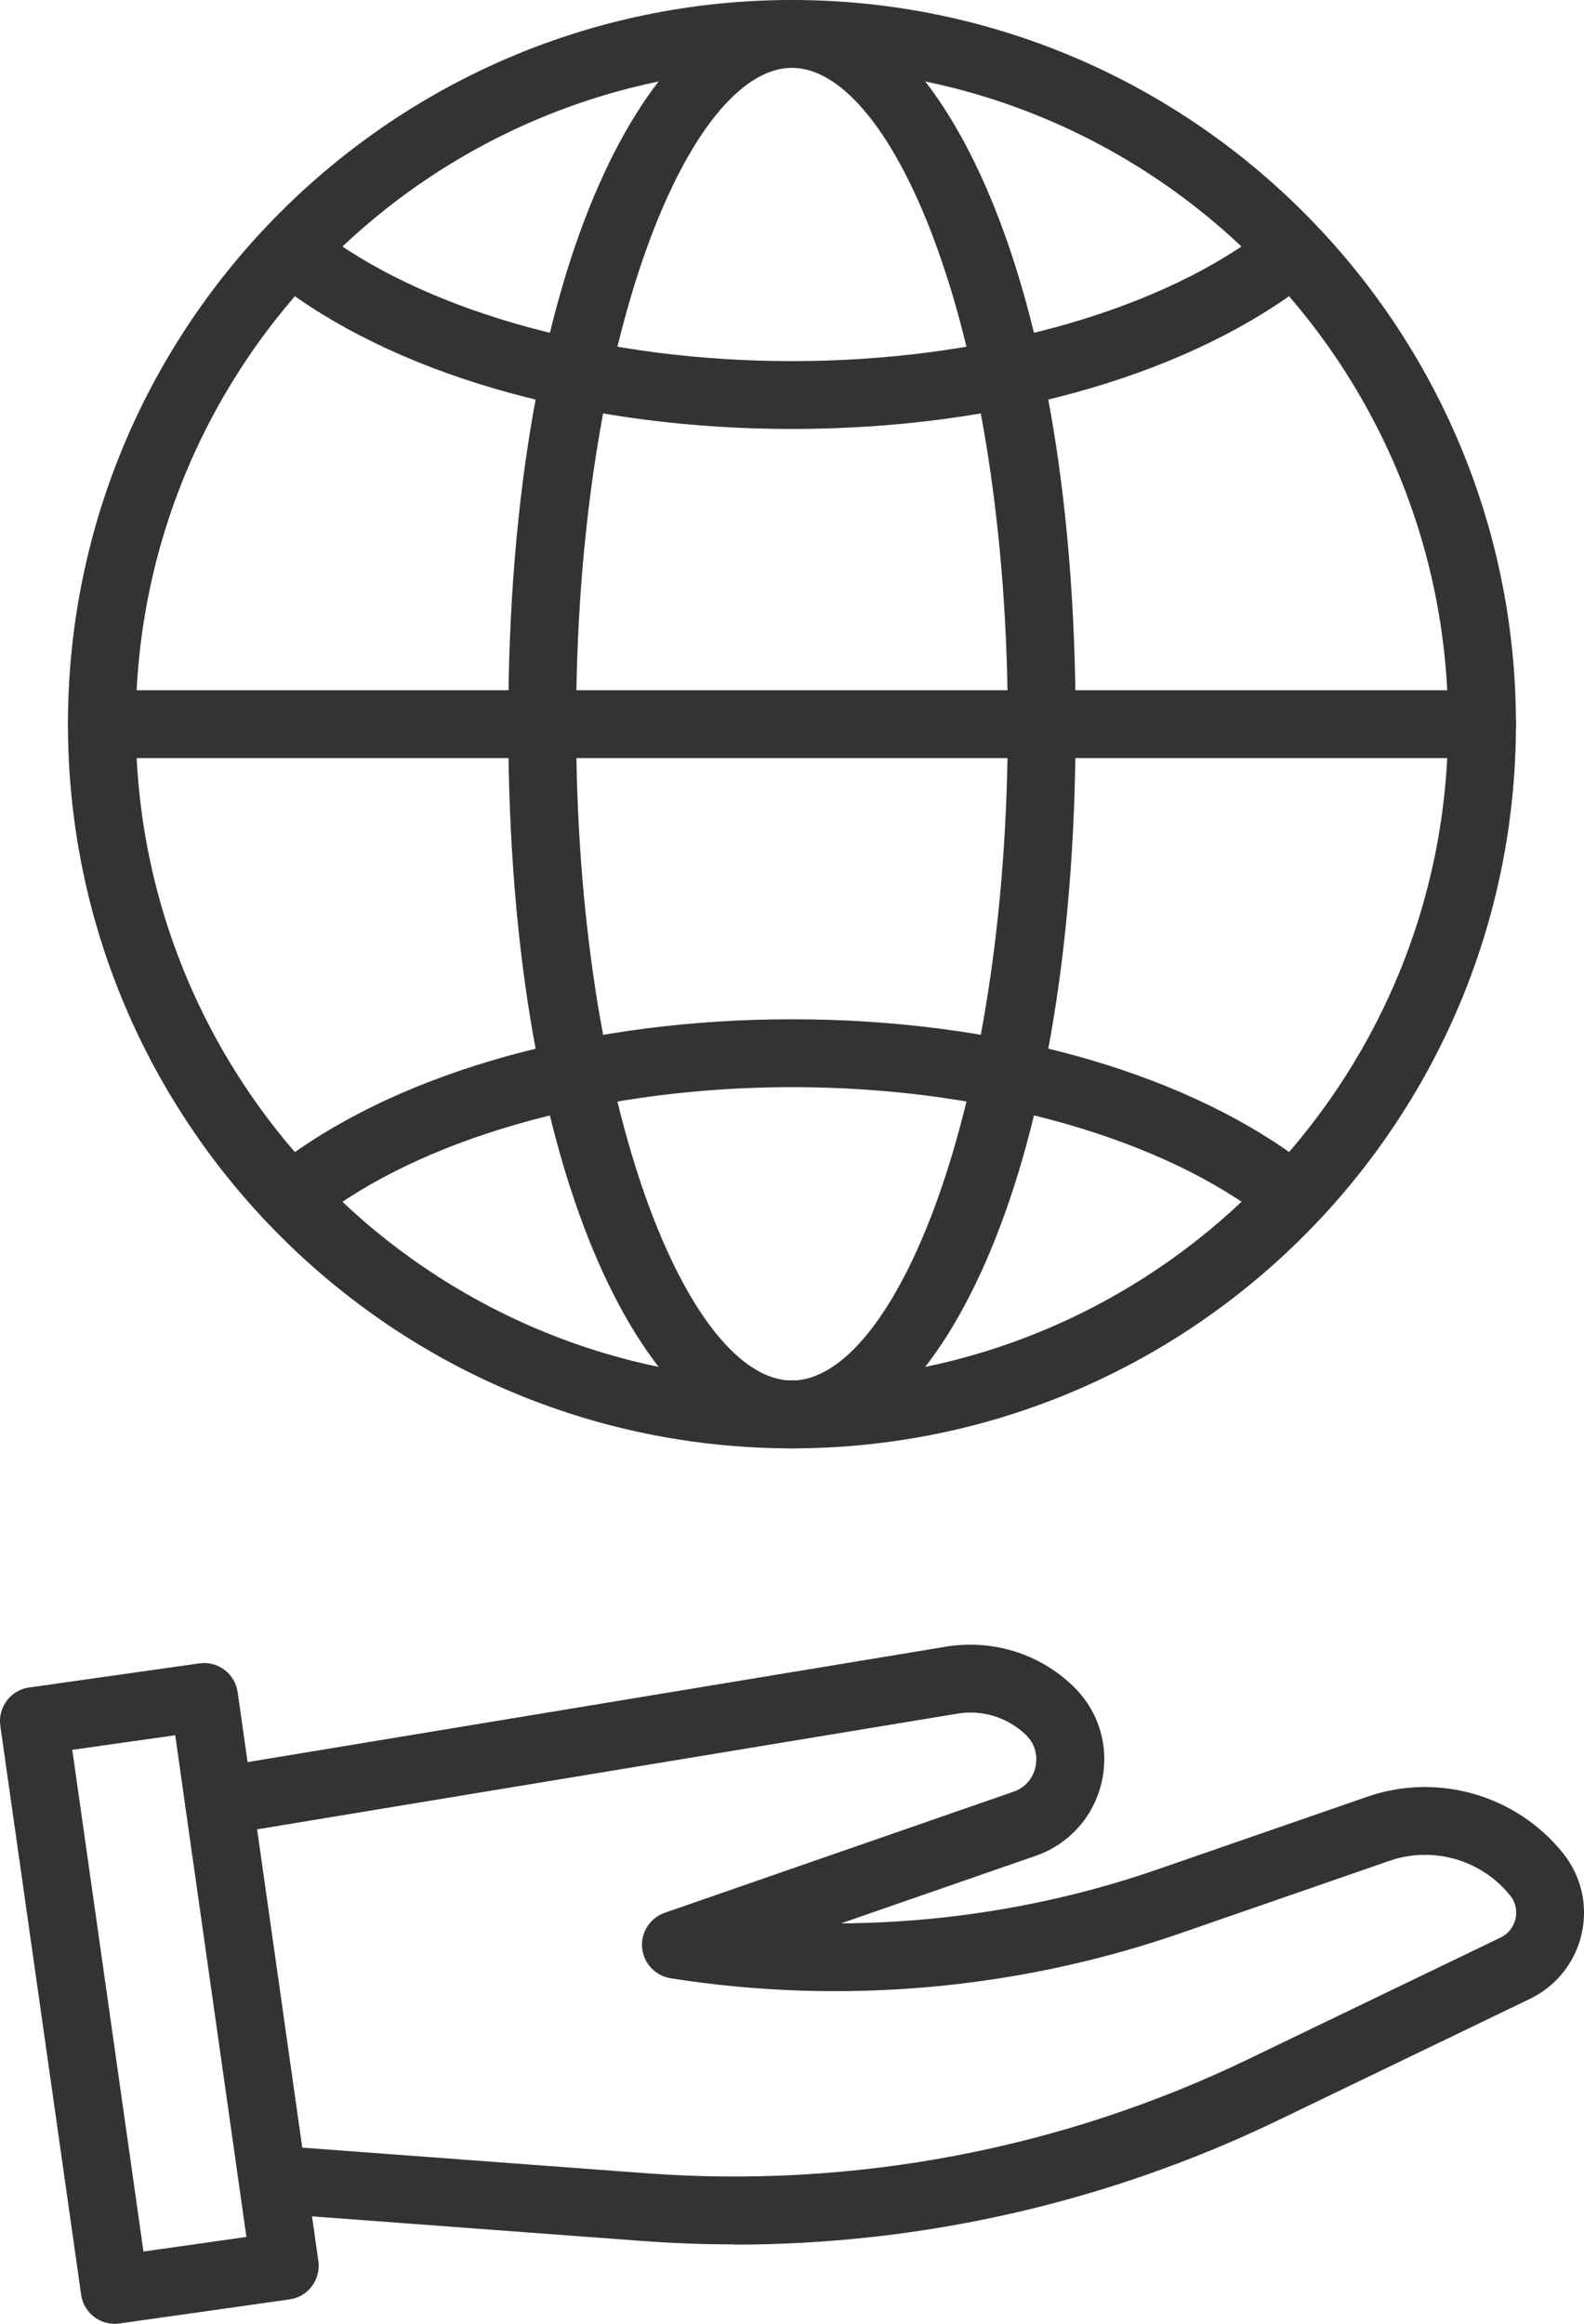
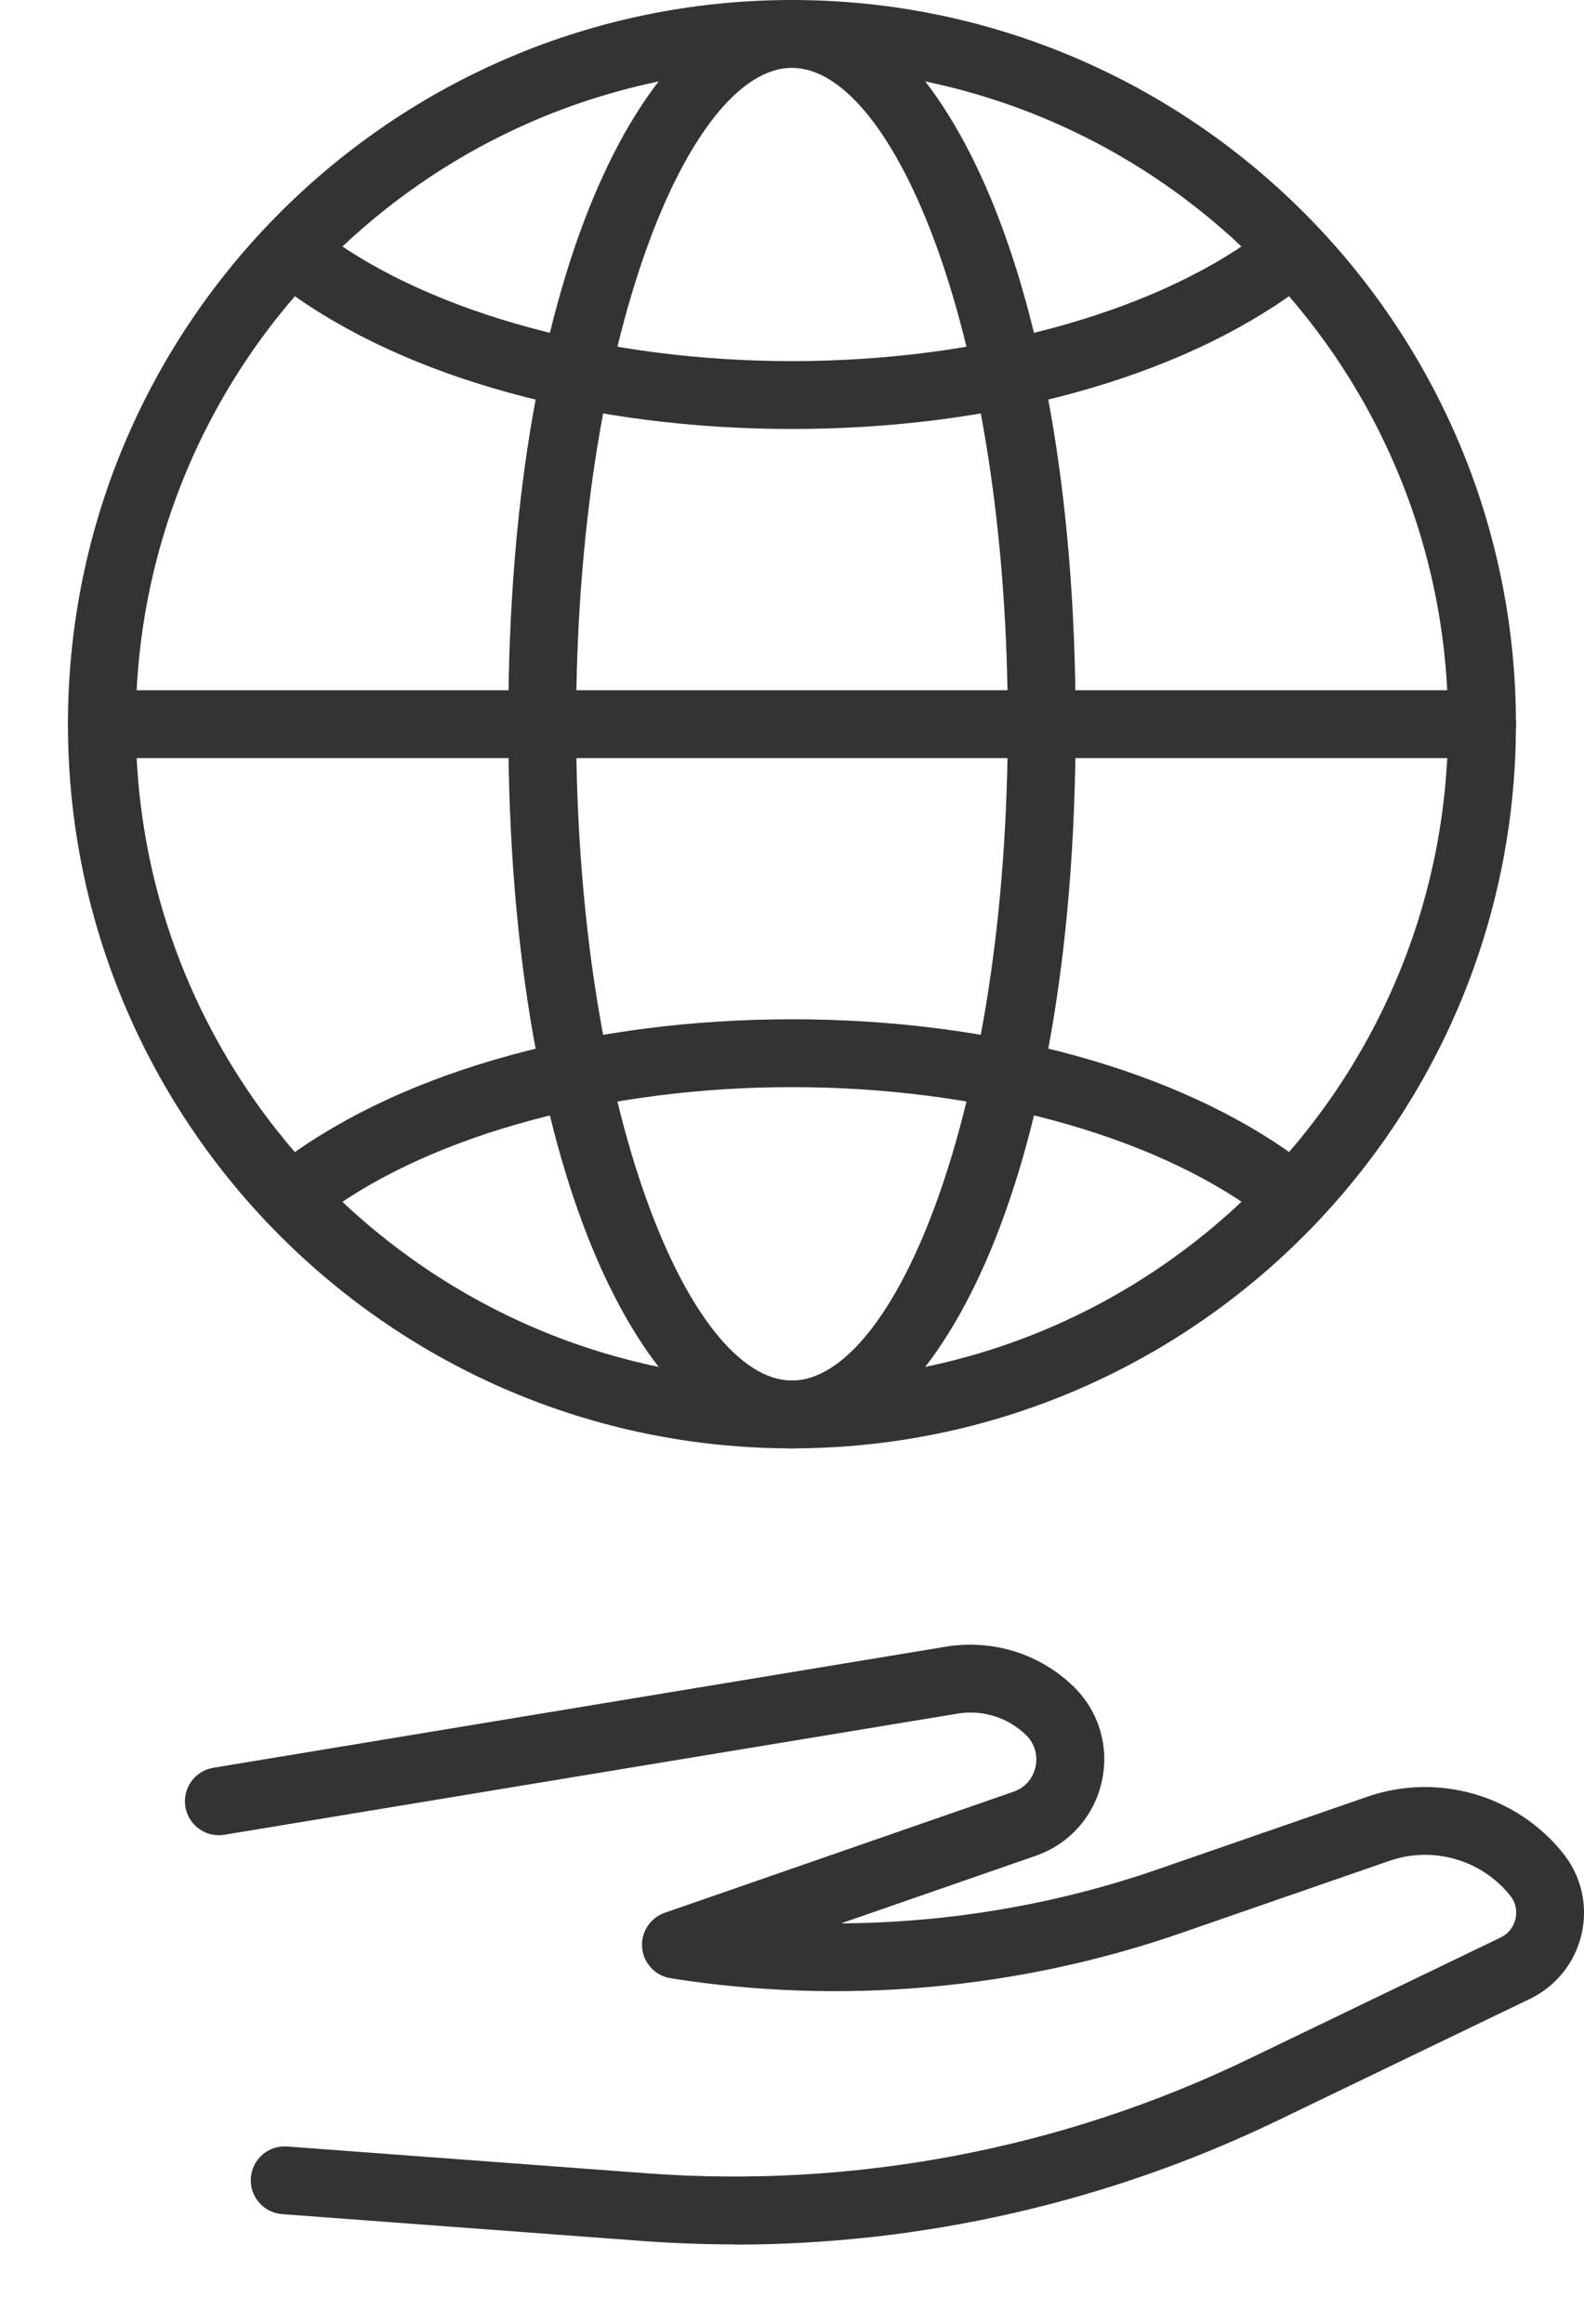
<svg xmlns="http://www.w3.org/2000/svg" id="Camada_2" data-name="Camada 2" viewBox="0 0 146.63 215.06">
  <defs>
    <style>
      .cls-1 {
        fill: #333;
      }
    </style>
  </defs>
  <g id="_ëîé_1" data-name="‘ëîé_1">
    <g>
      <g>
        <path class="cls-1" d="M67.99,207.71c-2.86,0-5.72-.11-8.58-.32l-33.29-2.48c-1.73-.13-3.03-1.64-2.9-3.36.13-1.73,1.63-3.03,3.36-2.9l33.29,2.48c19.13,1.42,38.39-2.22,55.68-10.56l23.36-11.26c.96-.46,1.27-1.28,1.38-1.73.1-.45.17-1.32-.49-2.15-2.66-3.32-7.15-4.61-11.17-3.22l-19.37,6.71c-15.09,5.22-31.4,6.66-47.18,4.16-1.42-.23-2.51-1.39-2.64-2.82-.13-1.43.74-2.77,2.1-3.24l32.27-11.2c1.51-.52,1.94-1.79,2.05-2.31.11-.52.25-1.85-.9-2.96-1.64-1.57-3.88-2.3-6.14-1.99l-68.05,11.24c-1.71.29-3.33-.88-3.61-2.59-.28-1.71.88-3.33,2.59-3.61l68.14-11.26c4.25-.57,8.38.77,11.41,3.67,2.4,2.29,3.41,5.59,2.7,8.83-.71,3.24-3,5.82-6.13,6.91l-18.01,6.25c9.96-.06,19.9-1.74,29.34-5.01l19.37-6.71c6.52-2.26,13.8-.16,18.12,5.23,1.69,2.11,2.32,4.83,1.72,7.47-.6,2.63-2.34,4.82-4.77,6l-23.36,11.26c-15.7,7.57-32.93,11.49-50.29,11.49Z" />
-         <path class="cls-1" d="M10.61,215.06c-1.54,0-2.88-1.13-3.1-2.7L.03,159.72c-.12-.83.1-1.66.6-2.33.5-.67,1.24-1.11,2.07-1.22l15.75-2.23c1.71-.25,3.31.95,3.55,2.67l7.47,52.64c.12.83-.1,1.66-.6,2.33-.5.67-1.24,1.11-2.07,1.22l-15.75,2.23c-.15.02-.3.03-.44.03ZM6.69,161.94l6.59,46.43,9.53-1.35-6.59-46.43-9.53,1.35Z" />
      </g>
      <g>
        <path class="cls-1" d="M73.31,134.04c-36.95,0-67.02-30.06-67.02-67.02S36.36,0,73.31,0s67.02,30.06,67.02,67.02-30.06,67.02-67.02,67.02ZM73.31,6.28c-33.49,0-60.74,27.25-60.74,60.74s27.25,60.74,60.74,60.74,60.74-27.25,60.74-60.74S106.81,6.28,73.31,6.28Z" />
        <path class="cls-1" d="M73.31,134.04c-12.73,0-26.26-23.49-26.26-67.02S60.58,0,73.31,0s26.26,23.49,26.26,67.02-13.53,67.02-26.26,67.02ZM73.31,6.28c-9.45,0-19.98,24.94-19.98,60.74s10.53,60.74,19.98,60.74,19.98-24.94,19.98-60.74S82.77,6.28,73.31,6.28Z" />
        <g>
          <path class="cls-1" d="M73.31,39.7c-18.62,0-35.68-4.68-46.8-12.85-1.4-1.03-1.7-2.99-.67-4.39,1.03-1.4,2.99-1.7,4.39-.67,9.92,7.28,26.02,11.63,43.08,11.63s33.16-4.35,43.08-11.63c1.4-1.03,3.36-.73,4.39.67s.72,3.36-.67,4.39c-11.12,8.16-28.18,12.85-46.8,12.85Z" />
          <path class="cls-1" d="M28.38,112.85c-.97,0-1.92-.44-2.53-1.28-1.03-1.4-.72-3.36.67-4.39,11.12-8.16,28.18-12.85,46.8-12.85s35.68,4.68,46.8,12.85c1.4,1.03,1.7,2.99.67,4.39-1.03,1.4-2.99,1.7-4.39.67-9.92-7.28-26.02-11.63-43.08-11.63s-33.16,4.35-43.08,11.63c-.56.41-1.21.61-1.86.61Z" />
          <path class="cls-1" d="M137.19,70.16H9.44c-1.73,0-3.14-1.41-3.14-3.14s1.41-3.14,3.14-3.14h127.76c1.73,0,3.14,1.41,3.14,3.14s-1.41,3.14-3.14,3.14Z" />
        </g>
      </g>
    </g>
  </g>
</svg>